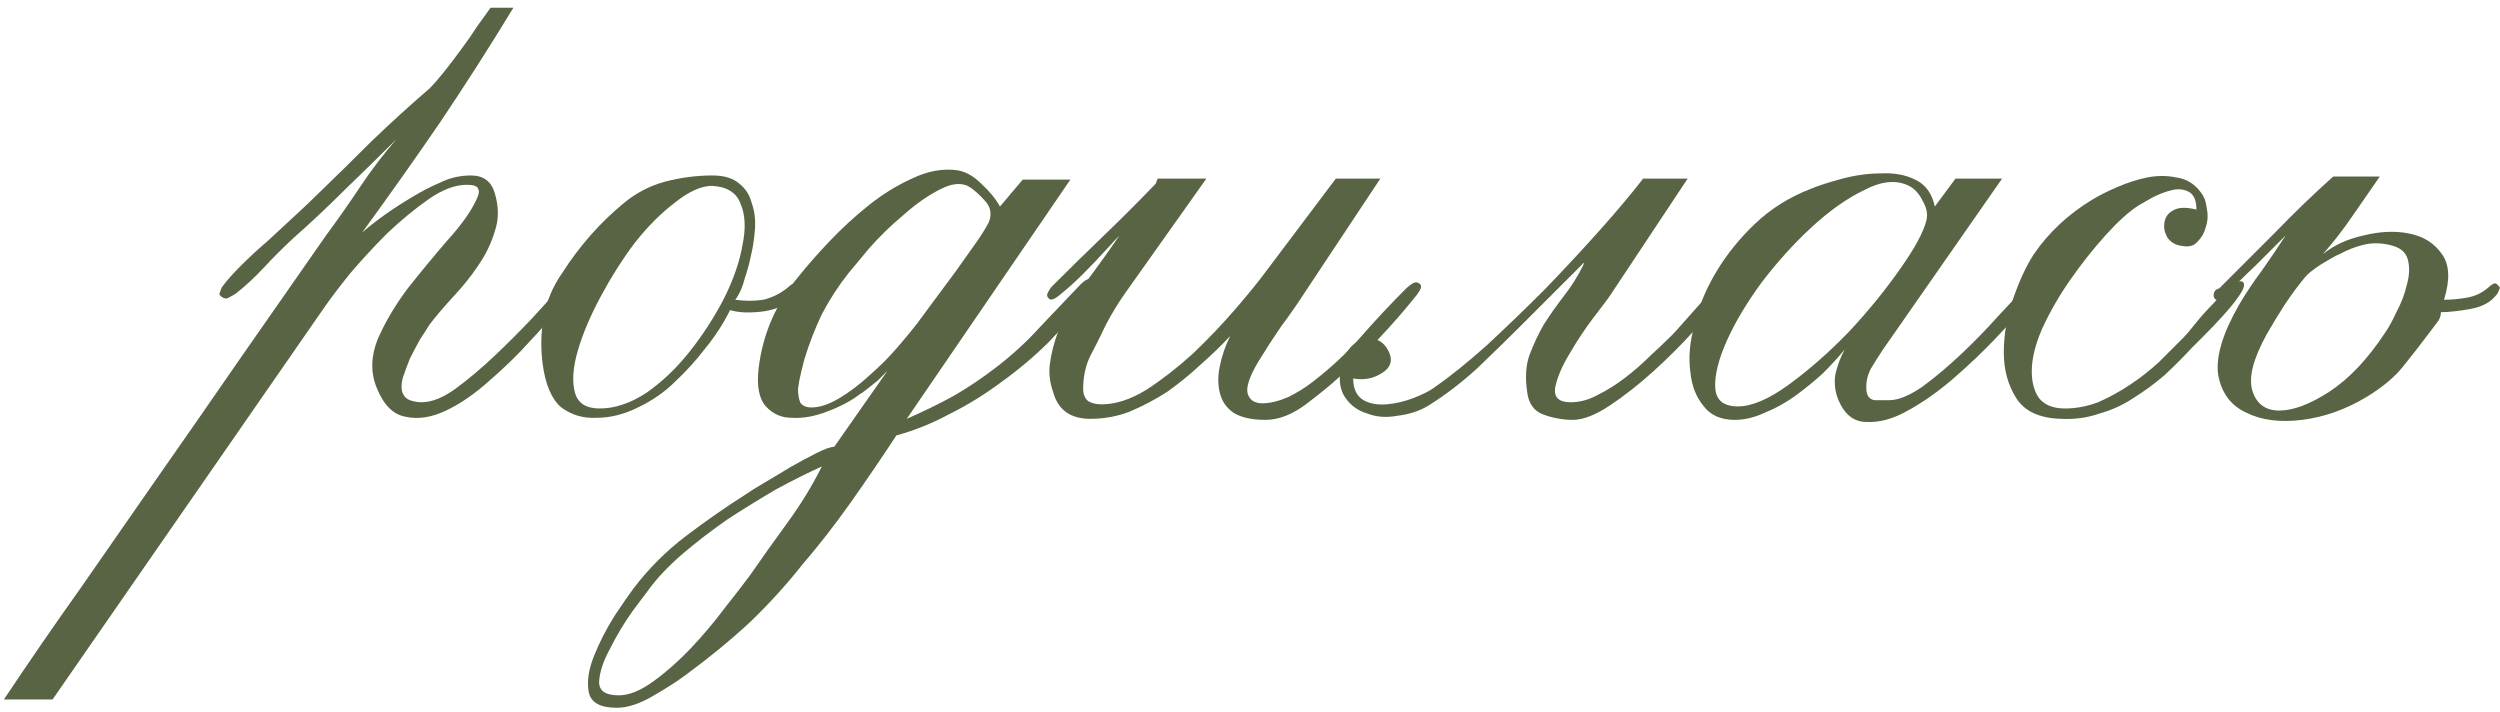
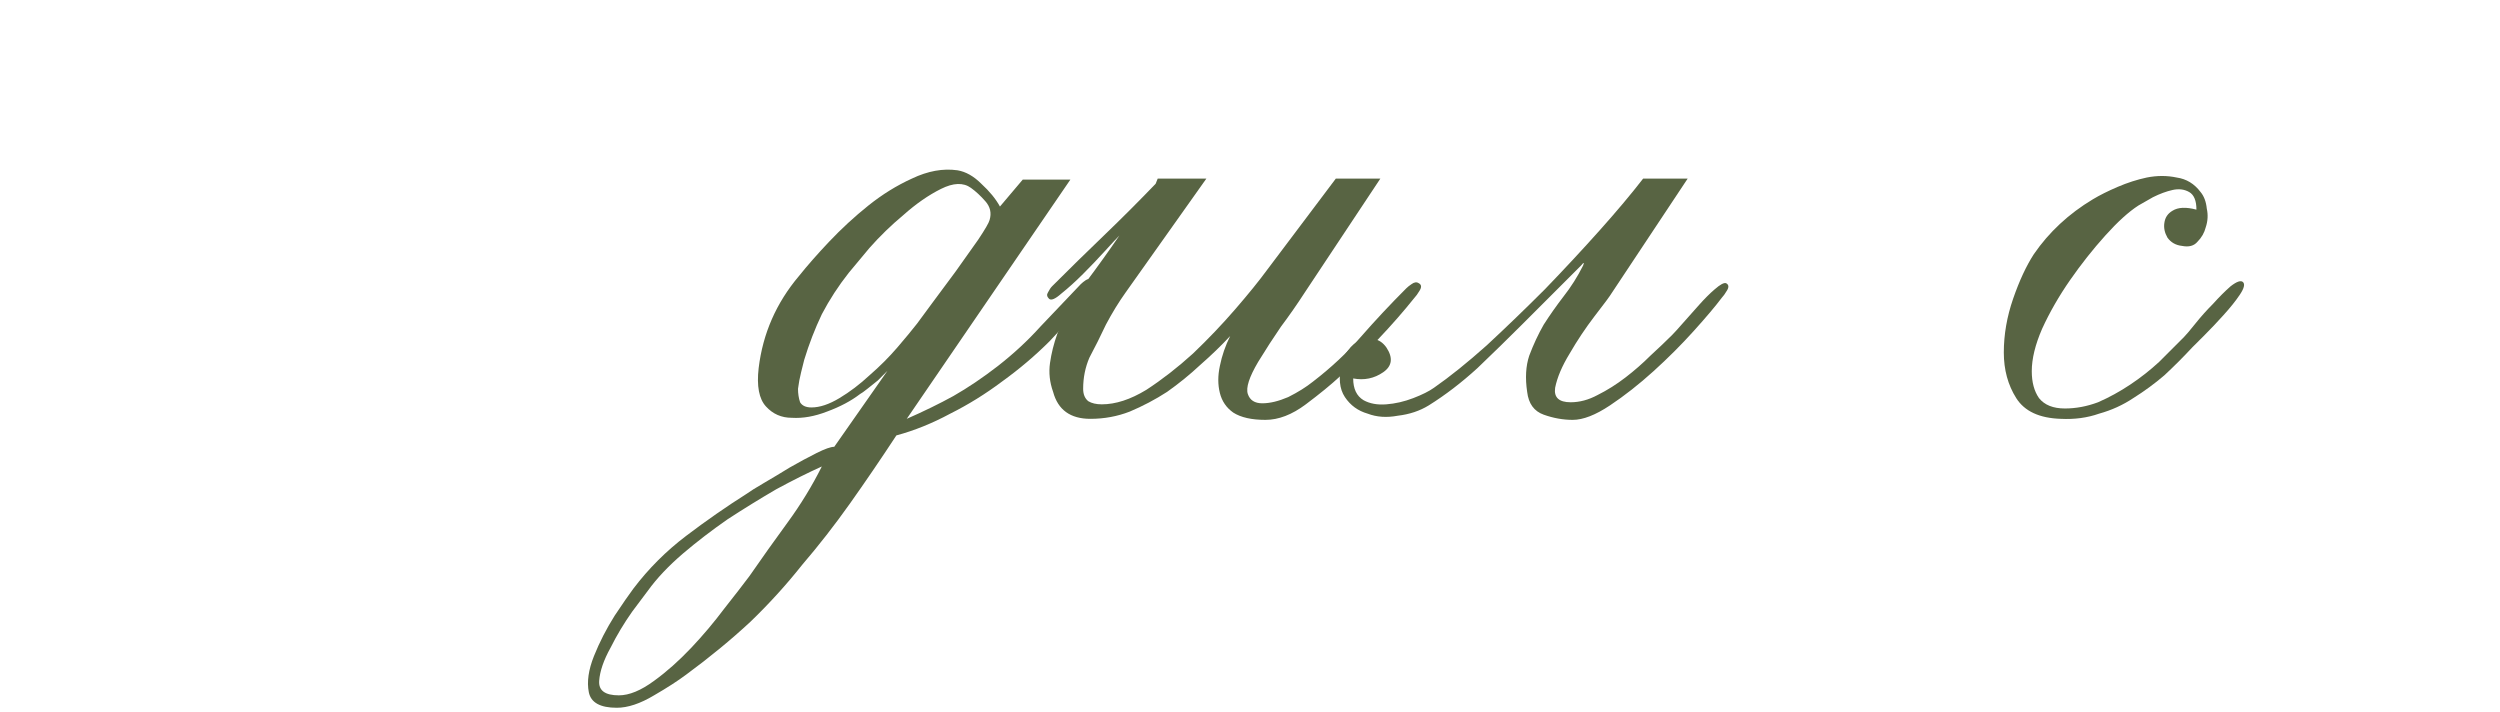
<svg xmlns="http://www.w3.org/2000/svg" width="309" height="88" viewBox="0 0 309 88" fill="none">
-   <path d="M70.752 35.64C70.325 35.043 69.856 35 69.344 35.512C68.405 36.451 67.211 37.731 65.76 39.352C64.309 40.888 62.773 42.424 61.152 43.96C59.531 45.496 57.909 46.861 56.288 48.056C54.752 49.166 53.344 49.72 52.064 49.72C51.637 49.72 51.168 49.635 50.656 49.464C50.229 49.294 49.931 48.995 49.76 48.568C49.589 48.142 49.589 47.544 49.76 46.776C50.016 46.008 50.315 45.197 50.656 44.344C51.083 43.491 51.509 42.68 51.936 41.912C52.448 41.144 52.832 40.547 53.088 40.12C53.941 39.011 54.923 37.859 56.032 36.664C57.227 35.384 58.251 34.104 59.104 32.824C60.043 31.459 60.725 30.051 61.152 28.6C61.664 27.149 61.664 25.571 61.152 23.864C60.725 22.413 59.744 21.688 58.208 21.688C56.843 21.688 55.563 21.987 54.368 22.584C53.173 23.096 52.021 23.694 50.912 24.376C48.608 25.741 46.56 27.192 44.768 28.728C48.011 24.291 51.211 19.768 54.368 15.16C57.525 10.467 60.555 5.731 63.456 0.952H60.64C60.213 1.549 59.659 2.317 58.976 3.256C58.379 4.195 57.696 5.176 56.928 6.2C56.245 7.139 55.563 8.035 54.88 8.888C54.197 9.741 53.6 10.424 53.088 10.936C50.613 13.069 48.224 15.245 45.92 17.464C43.701 19.683 41.44 21.901 39.136 24.12C38.539 24.718 37.685 25.528 36.576 26.552C35.467 27.576 34.315 28.643 33.12 29.752C31.925 30.776 30.816 31.8 29.792 32.824C28.768 33.848 28.043 34.659 27.616 35.256C27.445 35.427 27.317 35.683 27.232 36.024C27.061 36.28 27.104 36.493 27.36 36.664C27.701 36.92 28 36.963 28.256 36.792C28.597 36.621 28.896 36.451 29.152 36.28C30.347 35.342 31.499 34.275 32.608 33.08C33.803 31.8 34.997 30.605 36.192 29.496C38.411 27.534 40.544 25.528 42.592 23.48C44.725 21.432 46.859 19.341 48.992 17.208C47.371 19.085 45.877 21.048 44.512 23.096C43.147 25.144 41.739 27.149 40.288 29.112C36.704 34.232 33.163 39.309 29.664 44.344C26.251 49.294 22.752 54.328 19.168 59.448C16.011 63.971 12.896 68.451 9.824 72.888C6.667 77.326 3.552 81.848 0.48 86.456H6.496L40.032 38.072C40.8 36.963 41.867 35.555 43.232 33.848C44.683 32.142 46.219 30.477 47.84 28.856C49.547 27.235 51.253 25.827 52.96 24.632C54.667 23.438 56.245 22.84 57.696 22.84C58.549 22.84 59.019 23.011 59.104 23.352C59.275 23.608 59.189 24.078 58.848 24.76C58.165 26.211 56.971 27.875 55.264 29.752C53.643 31.63 52.021 33.592 50.4 35.64C48.864 37.688 47.627 39.779 46.688 41.912C45.835 44.045 45.792 46.051 46.56 47.928C47.413 50.062 48.608 51.256 50.144 51.512C51.68 51.853 53.344 51.597 55.136 50.744C56.928 49.891 58.72 48.654 60.512 47.032C62.389 45.411 64.053 43.789 65.504 42.168C67.04 40.547 68.277 39.096 69.216 37.816C70.24 36.536 70.752 35.811 70.752 35.64Z" fill="#586443" />
-   <path d="M90.879 37.048C91.391 36.365 91.775 35.512 92.031 34.488C92.372 33.464 92.628 32.526 92.799 31.672C93.055 30.648 93.226 29.539 93.311 28.344C93.396 27.149 93.268 26.083 92.927 25.144C92.671 24.12 92.159 23.309 91.391 22.712C90.623 22.029 89.514 21.688 88.063 21.688C86.1 21.688 84.138 21.944 82.175 22.456C80.298 22.968 78.591 23.864 77.055 25.144C74.154 27.534 71.636 30.392 69.503 33.72C68.308 35.427 67.54 37.261 67.199 39.224C66.858 41.102 66.815 43.022 67.071 44.984C67.412 47.544 68.18 49.336 69.375 50.36C70.655 51.299 72.106 51.725 73.727 51.64C75.434 51.64 77.14 51.214 78.847 50.36C80.639 49.507 82.175 48.44 83.455 47.16C84.82 45.88 86.058 44.515 87.167 43.064C88.362 41.614 89.386 40.035 90.239 38.328C91.348 38.669 92.799 38.712 94.591 38.456C96.383 38.115 97.663 37.475 98.431 36.536C98.602 36.365 98.73 36.152 98.815 35.896C98.986 35.64 98.943 35.427 98.687 35.256C98.346 34.915 97.919 35 97.407 35.512C96.468 36.28 95.444 36.792 94.335 37.048C93.226 37.219 92.074 37.219 90.879 37.048ZM88.063 22.968H87.935C89.812 23.053 91.007 23.779 91.519 25.144C92.116 26.509 92.202 28.216 91.775 30.264C91.434 32.312 90.666 34.531 89.471 36.92C88.276 39.224 86.868 41.4 85.247 43.448C83.626 45.496 81.834 47.203 79.871 48.568C77.908 49.848 75.988 50.488 74.111 50.488C72.404 50.488 71.38 49.806 71.039 48.44C70.698 47.075 70.826 45.368 71.423 43.32C72.02 41.272 72.959 39.053 74.239 36.664C75.519 34.275 76.927 32.056 78.463 30.008C80.084 27.96 81.748 26.296 83.455 25.016C85.162 23.651 86.698 22.968 88.063 22.968Z" fill="#586443" />
  <path d="M103.114 55.224C102.687 55.224 101.962 55.48 100.938 55.992C99.914 56.504 98.805 57.102 97.61 57.784C96.501 58.467 95.434 59.107 94.41 59.704C93.386 60.301 92.703 60.728 92.362 60.984C89.802 62.605 87.285 64.355 84.81 66.232C82.335 68.109 80.159 70.285 78.282 72.76C77.77 73.443 77.002 74.552 75.978 76.088C74.954 77.71 74.101 79.374 73.418 81.08C72.735 82.787 72.522 84.28 72.778 85.56C73.034 86.84 74.186 87.48 76.234 87.48C77.599 87.48 79.135 86.968 80.842 85.944C82.463 85.005 83.786 84.152 84.81 83.384C87.711 81.251 90.357 79.075 92.746 76.856C95.05 74.638 97.183 72.291 99.146 69.816C101.194 67.427 103.157 64.909 105.034 62.264C106.911 59.619 108.831 56.803 110.794 53.816C113.013 53.219 115.231 52.323 117.45 51.128C119.669 50.019 121.802 48.696 123.85 47.16C125.983 45.624 127.946 43.96 129.738 42.168C131.53 40.291 133.109 38.456 134.474 36.664C134.645 36.408 134.815 36.109 134.986 35.768C135.157 35.427 135.114 35.086 134.858 34.744C134.687 34.488 134.474 34.446 134.218 34.616C133.962 34.787 133.749 34.958 133.578 35.128C131.871 36.92 130.207 38.669 128.586 40.376C127.05 42.083 125.301 43.704 123.338 45.24C121.461 46.691 119.626 47.928 117.834 48.952C116.127 49.891 114.207 50.83 112.074 51.768L132.298 22.2H126.41L123.594 25.528C123.082 24.59 122.314 23.651 121.29 22.712C120.351 21.773 119.37 21.219 118.346 21.048C116.554 20.792 114.677 21.134 112.714 22.072C110.837 22.925 109.045 24.035 107.338 25.4C105.631 26.765 104.01 28.259 102.474 29.88C101.023 31.416 99.786 32.824 98.762 34.104C95.946 37.432 94.282 41.23 93.77 45.496C93.514 47.715 93.813 49.294 94.666 50.232C95.519 51.171 96.586 51.64 97.866 51.64C99.231 51.725 100.682 51.469 102.218 50.872C103.839 50.275 105.205 49.55 106.314 48.696C106.485 48.611 106.783 48.398 107.21 48.056C107.637 47.715 108.063 47.373 108.49 47.032C108.917 46.605 109.301 46.221 109.642 45.88C110.069 45.453 110.282 45.155 110.282 44.984L103.114 55.224ZM120.01 23.224C120.607 23.651 121.205 24.206 121.802 24.888C122.399 25.571 122.57 26.339 122.314 27.192C122.229 27.534 121.759 28.344 120.906 29.624C120.053 30.819 119.114 32.142 118.09 33.592C117.066 34.958 116.085 36.28 115.146 37.56C114.207 38.84 113.61 39.651 113.354 39.992C112.757 40.76 111.946 41.742 110.922 42.936C109.898 44.131 108.746 45.283 107.466 46.392C106.271 47.502 105.034 48.44 103.754 49.208C102.474 49.976 101.322 50.36 100.298 50.36C99.615 50.36 99.146 50.147 98.89 49.72C98.719 49.208 98.634 48.654 98.634 48.056C98.719 47.373 98.847 46.691 99.018 46.008C99.189 45.325 99.317 44.813 99.402 44.472C99.999 42.51 100.725 40.632 101.578 38.84C102.517 37.048 103.626 35.342 104.906 33.72C105.418 33.123 106.271 32.099 107.466 30.648C108.746 29.198 110.154 27.832 111.69 26.552C113.226 25.187 114.762 24.12 116.298 23.352C117.834 22.584 119.071 22.541 120.01 23.224ZM101.578 57.656C100.383 60.045 98.975 62.349 97.354 64.568C95.733 66.787 94.154 69.005 92.618 71.224C91.85 72.248 90.826 73.571 89.546 75.192C88.266 76.899 86.901 78.52 85.45 80.056C83.914 81.677 82.378 83.043 80.842 84.152C79.221 85.347 77.77 85.944 76.49 85.944C74.783 85.944 73.973 85.347 74.058 84.152C74.143 82.957 74.613 81.592 75.466 80.056C76.234 78.52 77.13 77.027 78.154 75.576C79.178 74.211 79.818 73.358 80.074 73.016C81.183 71.48 82.634 69.944 84.426 68.408C86.133 66.957 87.967 65.549 89.93 64.184C91.893 62.904 93.898 61.667 95.946 60.472C97.994 59.363 99.871 58.424 101.578 57.656Z" fill="#586443" />
  <path d="M138.358 29.112C137.078 30.989 135.67 32.952 134.134 35C132.683 37.048 131.531 39.139 130.678 41.272C130.251 42.467 129.953 43.661 129.782 44.856C129.611 46.051 129.739 47.245 130.166 48.44C130.763 50.659 132.299 51.768 134.774 51.768C136.481 51.768 138.102 51.469 139.638 50.872C141.259 50.19 142.795 49.379 144.246 48.44C145.697 47.416 147.062 46.307 148.342 45.112C149.707 43.917 150.945 42.723 152.054 41.528C151.457 42.723 151.03 43.96 150.774 45.24C150.518 46.435 150.518 47.544 150.774 48.568C151.03 49.592 151.585 50.403 152.438 51C153.377 51.597 154.699 51.896 156.406 51.896C158.027 51.896 159.691 51.256 161.398 49.976C163.105 48.696 164.513 47.544 165.622 46.52C167.243 45.069 168.822 43.533 170.358 41.912C171.979 40.206 173.473 38.499 174.838 36.792C175.009 36.621 175.222 36.323 175.478 35.896C175.734 35.469 175.691 35.171 175.35 35C175.094 34.83 174.795 34.872 174.454 35.128C174.198 35.299 173.985 35.469 173.814 35.64C171.851 37.603 169.974 39.608 168.182 41.656C166.475 43.619 164.513 45.453 162.294 47.16C161.441 47.843 160.417 48.483 159.222 49.08C158.027 49.592 156.961 49.848 156.022 49.848C155.083 49.848 154.486 49.464 154.23 48.696C153.974 47.928 154.401 46.605 155.51 44.728C156.449 43.192 157.387 41.742 158.326 40.376C159.35 39.011 160.331 37.603 161.27 36.152L170.614 22.072H165.11L156.534 33.464C155.595 34.744 154.315 36.323 152.694 38.2C151.073 40.078 149.323 41.912 147.446 43.704C145.569 45.411 143.649 46.904 141.686 48.184C139.723 49.379 137.889 49.976 136.182 49.976C135.499 49.976 134.945 49.848 134.518 49.592C134.091 49.251 133.878 48.739 133.878 48.056C133.878 46.691 134.134 45.411 134.646 44.216C135.329 42.936 136.011 41.571 136.694 40.12C137.462 38.669 138.273 37.347 139.126 36.152L149.11 22.072H143.094L142.838 22.712C140.705 24.931 138.571 27.064 136.438 29.112C134.305 31.16 132.171 33.251 130.038 35.384C129.867 35.555 129.697 35.811 129.526 36.152C129.355 36.408 129.398 36.664 129.654 36.92C129.91 37.176 130.422 36.963 131.19 36.28C132.043 35.597 132.939 34.787 133.878 33.848C134.817 32.91 135.713 31.971 136.566 31.032C137.419 30.093 138.017 29.453 138.358 29.112Z" fill="#586443" />
  <path d="M208.598 22.072H203.094C201.643 23.95 199.851 26.083 197.718 28.472C195.585 30.861 193.323 33.294 190.934 35.768C188.545 38.157 186.155 40.462 183.766 42.68C181.377 44.813 179.201 46.563 177.238 47.928C176.641 48.355 175.787 48.782 174.678 49.208C173.569 49.635 172.459 49.891 171.35 49.976C170.241 50.062 169.302 49.891 168.534 49.464C167.681 48.952 167.254 48.056 167.254 46.776C168.619 47.032 169.857 46.776 170.966 46.008C172.075 45.24 172.203 44.216 171.35 42.936C170.923 42.339 170.411 41.998 169.814 41.912C169.217 41.742 168.662 41.784 168.15 42.04C167.553 42.296 167.041 42.723 166.614 43.32C166.187 43.832 165.931 44.387 165.846 44.984C165.419 46.691 165.547 48.056 166.23 49.08C166.913 50.104 167.851 50.787 169.046 51.128C170.155 51.555 171.393 51.64 172.758 51.384C174.209 51.214 175.489 50.787 176.598 50.104C178.646 48.824 180.651 47.288 182.614 45.496C184.577 43.619 186.411 41.827 188.118 40.12L194.646 33.592C194.817 33.422 195.073 33.166 195.414 32.824C195.755 32.398 195.841 32.398 195.67 32.824C194.987 34.19 194.177 35.469 193.238 36.664C192.385 37.773 191.574 38.925 190.806 40.12C190.123 41.315 189.526 42.595 189.014 43.96C188.587 45.24 188.502 46.733 188.758 48.44C188.929 49.891 189.611 50.83 190.806 51.256C192.001 51.683 193.195 51.896 194.39 51.896C195.67 51.896 197.206 51.299 198.998 50.104C200.79 48.91 202.582 47.502 204.374 45.88C206.166 44.259 207.83 42.595 209.366 40.888C210.902 39.181 212.054 37.816 212.822 36.792C212.993 36.621 213.206 36.323 213.462 35.896C213.718 35.469 213.675 35.171 213.334 35C213.078 34.915 212.609 35.171 211.926 35.768C211.329 36.28 210.689 36.92 210.006 37.688C209.323 38.456 208.641 39.224 207.958 39.992C207.361 40.675 206.934 41.144 206.678 41.4C205.91 42.168 205.014 43.022 203.99 43.96C203.051 44.899 202.027 45.795 200.918 46.648C199.809 47.502 198.657 48.227 197.462 48.824C196.353 49.422 195.243 49.72 194.134 49.72C192.683 49.72 192.043 49.123 192.214 47.928C192.47 46.648 193.067 45.24 194.006 43.704C194.945 42.083 195.969 40.547 197.078 39.096C198.273 37.56 198.998 36.579 199.254 36.152L208.598 22.072Z" fill="#586443" />
-   <path d="M241.701 22.072L239.141 25.528C238.8 23.907 237.989 22.797 236.709 22.2C235.514 21.603 234.106 21.347 232.485 21.432C230.949 21.432 229.37 21.645 227.749 22.072C226.128 22.499 224.805 22.925 223.781 23.352C221.136 24.376 218.832 25.827 216.869 27.704C214.992 29.496 213.413 31.459 212.133 33.592C210.853 35.725 209.957 37.901 209.445 40.12C208.848 42.254 208.677 44.216 208.933 46.008C209.104 47.715 209.658 49.123 210.597 50.232C211.45 51.342 212.73 51.896 214.437 51.896C215.632 51.896 216.869 51.597 218.149 51C219.429 50.488 220.666 49.806 221.861 48.952C223.141 48.014 224.293 47.075 225.317 46.136C226.341 45.112 227.237 44.131 228.005 43.192C227.493 44.131 227.109 45.155 226.853 46.264C226.682 47.373 226.81 48.44 227.237 49.464C228.005 51.256 229.157 52.152 230.693 52.152C232.314 52.237 234.021 51.768 235.813 50.744C237.69 49.72 239.568 48.398 241.445 46.776C243.408 45.069 245.157 43.406 246.693 41.784C248.314 40.078 249.637 38.584 250.661 37.304C251.685 36.024 252.197 35.299 252.197 35.128C252.197 34.872 252.112 34.744 251.941 34.744C251.77 34.659 251.557 34.702 251.301 34.872C251.045 34.958 250.789 35.086 250.533 35.256C250.362 35.427 250.234 35.555 250.149 35.64C249.466 36.408 248.4 37.56 246.949 39.096C245.584 40.632 244.09 42.168 242.469 43.704C240.848 45.24 239.226 46.605 237.605 47.8C235.984 48.91 234.618 49.464 233.509 49.464C232.997 49.464 232.4 49.464 231.717 49.464C231.12 49.379 230.778 48.995 230.693 48.312C230.608 47.373 230.778 46.477 231.205 45.624C231.717 44.771 232.229 43.96 232.741 43.192L247.461 22.072H241.701ZM235.941 22.968C236.624 23.309 237.178 23.907 237.605 24.76C238.117 25.613 238.288 26.424 238.117 27.192C237.776 28.643 236.666 30.691 234.789 33.336C232.997 35.896 230.906 38.456 228.517 41.016C226.128 43.491 223.653 45.667 221.093 47.544C218.618 49.336 216.528 50.232 214.821 50.232C213.029 50.232 212.09 49.464 212.005 47.928C211.92 46.392 212.389 44.472 213.413 42.168C214.437 39.864 215.888 37.432 217.765 34.872C219.728 32.312 221.776 30.051 223.909 28.088C226.128 26.04 228.304 24.504 230.437 23.48C232.57 22.371 234.405 22.2 235.941 22.968Z" fill="#586443" />
  <path d="M271.479 25.912C270.199 25.571 269.218 25.613 268.535 26.04C267.938 26.381 267.596 26.893 267.511 27.576C267.426 28.174 267.554 28.771 267.895 29.368C268.322 29.965 268.919 30.307 269.687 30.392C270.54 30.563 271.18 30.392 271.607 29.88C272.119 29.368 272.46 28.771 272.631 28.088C272.887 27.32 272.93 26.552 272.759 25.784C272.674 24.931 272.418 24.248 271.991 23.736C271.223 22.712 270.242 22.115 269.047 21.944C267.852 21.688 266.615 21.688 265.335 21.944C264.14 22.2 262.946 22.584 261.751 23.096C260.556 23.608 259.532 24.12 258.679 24.632C255.692 26.424 253.26 28.686 251.383 31.416C250.444 32.867 249.591 34.702 248.823 36.92C248.055 39.139 247.671 41.358 247.671 43.576C247.671 45.709 248.183 47.587 249.207 49.208C250.231 50.83 252.066 51.683 254.711 51.768C256.418 51.853 257.996 51.64 259.447 51.128C260.983 50.702 262.391 50.062 263.671 49.208C265.036 48.355 266.316 47.416 267.511 46.392C268.706 45.283 269.858 44.131 270.967 42.936C271.223 42.68 271.735 42.168 272.503 41.4C273.271 40.632 274.039 39.822 274.807 38.968C275.66 38.029 276.343 37.176 276.855 36.408C277.367 35.64 277.495 35.128 277.239 34.872C276.983 34.616 276.471 34.787 275.703 35.384C275.02 35.981 274.295 36.707 273.527 37.56C272.759 38.328 272.034 39.139 271.351 39.992C270.668 40.846 270.199 41.4 269.943 41.656C269.004 42.595 267.98 43.619 266.871 44.728C265.762 45.752 264.567 46.691 263.287 47.544C262.007 48.398 260.684 49.123 259.319 49.72C257.954 50.232 256.588 50.488 255.223 50.488C253.772 50.488 252.706 50.062 252.023 49.208C251.426 48.355 251.127 47.245 251.127 45.88C251.127 44.344 251.554 42.595 252.407 40.632C253.346 38.584 254.498 36.579 255.863 34.616C257.228 32.654 258.679 30.819 260.215 29.112C261.751 27.405 263.116 26.168 264.311 25.4C264.738 25.144 265.335 24.803 266.103 24.376C266.956 23.95 267.767 23.651 268.535 23.48C269.303 23.309 269.986 23.395 270.583 23.736C271.18 24.078 271.479 24.803 271.479 25.912Z" fill="#586443" />
-   <path d="M280.193 41.272C280.876 40.078 281.601 38.883 282.369 37.688C283.222 36.408 284.076 35.256 284.929 34.232C285.185 33.891 285.825 33.379 286.849 32.696C287.958 32.014 288.726 31.587 289.153 31.416C290.092 30.904 291.073 30.52 292.097 30.264C293.121 30.008 294.188 30.008 295.297 30.264C296.577 30.52 297.345 31.117 297.601 32.056C297.857 32.995 297.814 34.062 297.473 35.256C297.217 36.365 296.79 37.475 296.193 38.584C295.681 39.694 295.212 40.547 294.785 41.144C292.652 44.387 290.348 46.819 287.873 48.44C285.484 49.976 283.436 50.744 281.729 50.744C280.022 50.744 278.913 49.934 278.401 48.312C277.889 46.691 278.486 44.344 280.193 41.272ZM301.697 38.584C302.636 38.584 303.83 38.456 305.281 38.2C306.732 37.944 307.798 37.389 308.481 36.536C308.652 36.365 308.78 36.152 308.865 35.896C309.036 35.64 308.993 35.427 308.737 35.256C308.566 35 308.353 34.958 308.097 35.128C307.926 35.214 307.756 35.342 307.585 35.512C306.817 36.195 305.921 36.621 304.897 36.792C303.958 36.963 303.02 37.048 302.081 37.048C302.849 34.574 302.764 32.696 301.825 31.416C300.886 30.051 299.521 29.198 297.729 28.856C296.022 28.515 294.145 28.6 292.097 29.112C290.134 29.539 288.47 30.307 287.105 31.416C288.385 29.965 289.58 28.43 290.689 26.808C291.884 25.102 293.036 23.438 294.145 21.816H288.385C285.91 24.035 283.521 26.339 281.217 28.728C278.913 31.032 276.609 33.336 274.305 35.64C273.964 35.725 273.75 35.896 273.665 36.152C273.58 36.408 273.58 36.621 273.665 36.792C273.75 36.963 273.921 37.091 274.177 37.176C274.433 37.176 274.732 36.963 275.073 36.536C276.268 35.256 277.505 34.019 278.785 32.824C280.065 31.544 281.302 30.307 282.497 29.112C281.558 30.563 280.577 32.014 279.553 33.464C278.529 34.83 277.59 36.237 276.737 37.688C274.689 41.272 273.836 44.173 274.177 46.392C274.604 48.611 275.756 50.147 277.633 51C279.51 51.939 281.814 52.237 284.545 51.896C287.276 51.555 289.921 50.616 292.481 49.08C294.444 47.886 295.937 46.648 296.961 45.368C298.07 44.003 299.265 42.467 300.545 40.76C300.801 40.419 301.057 40.078 301.313 39.736C301.569 39.395 301.697 39.011 301.697 38.584Z" fill="#586443" />
</svg>